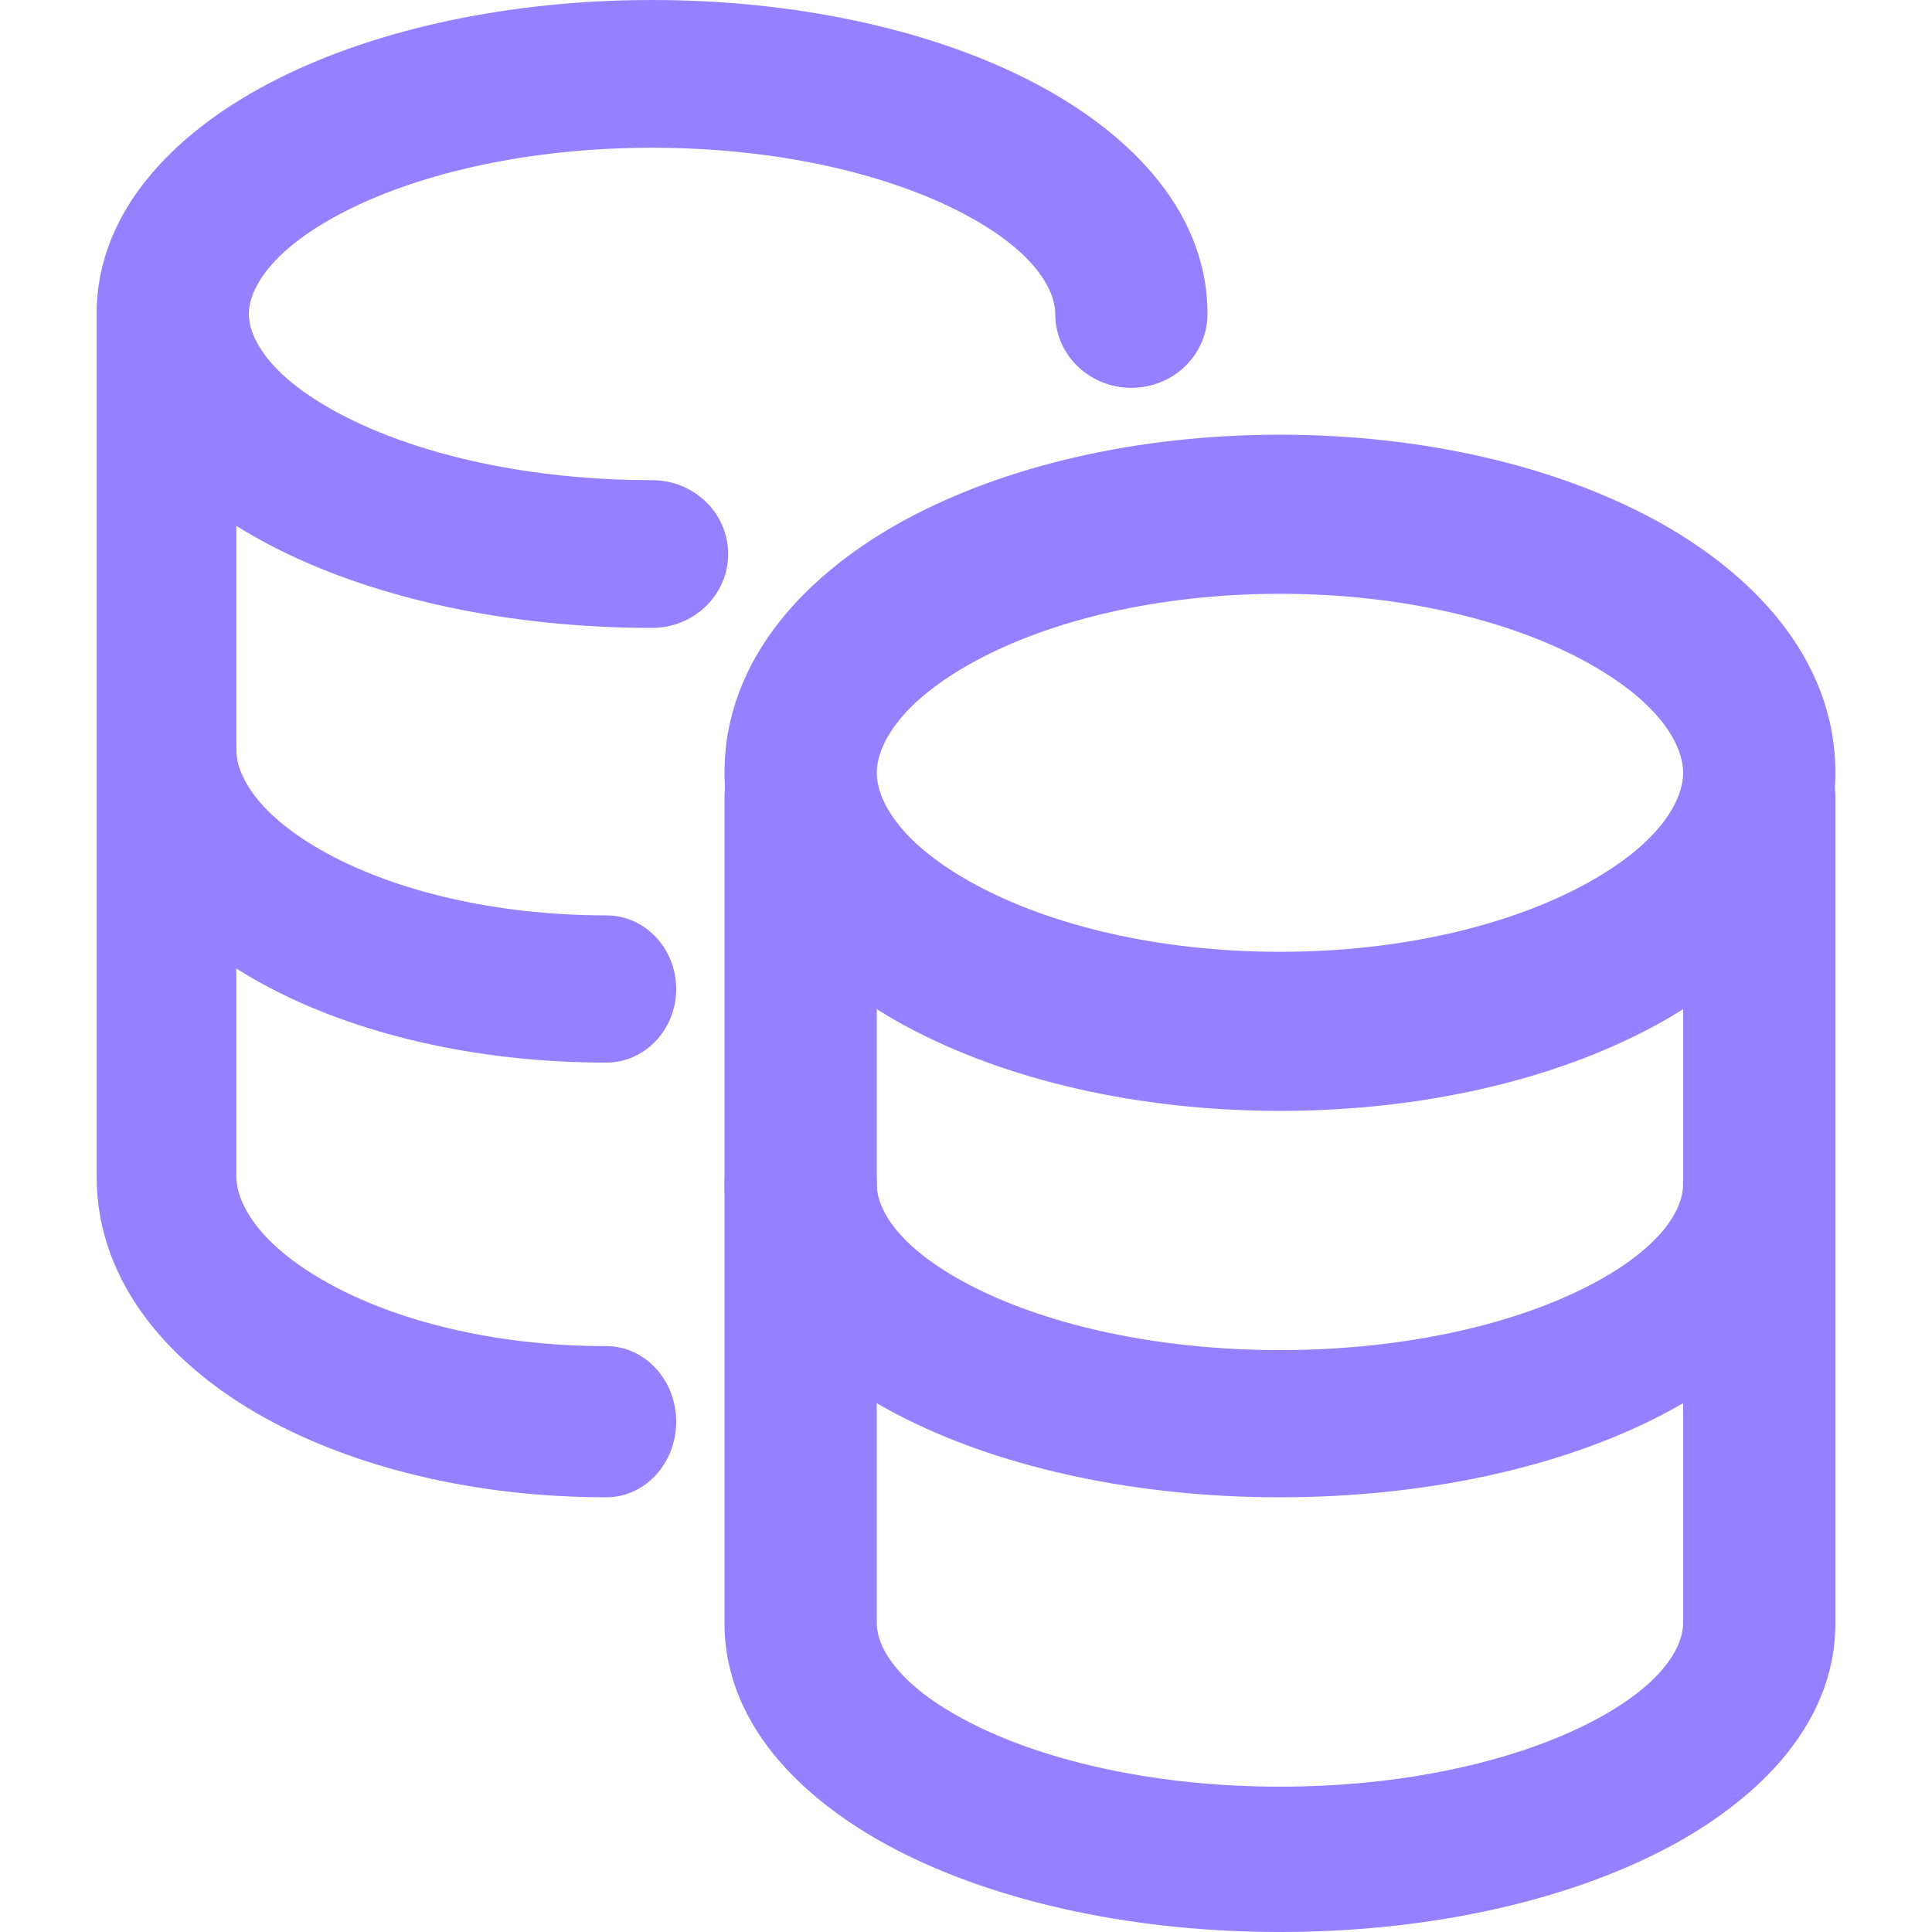
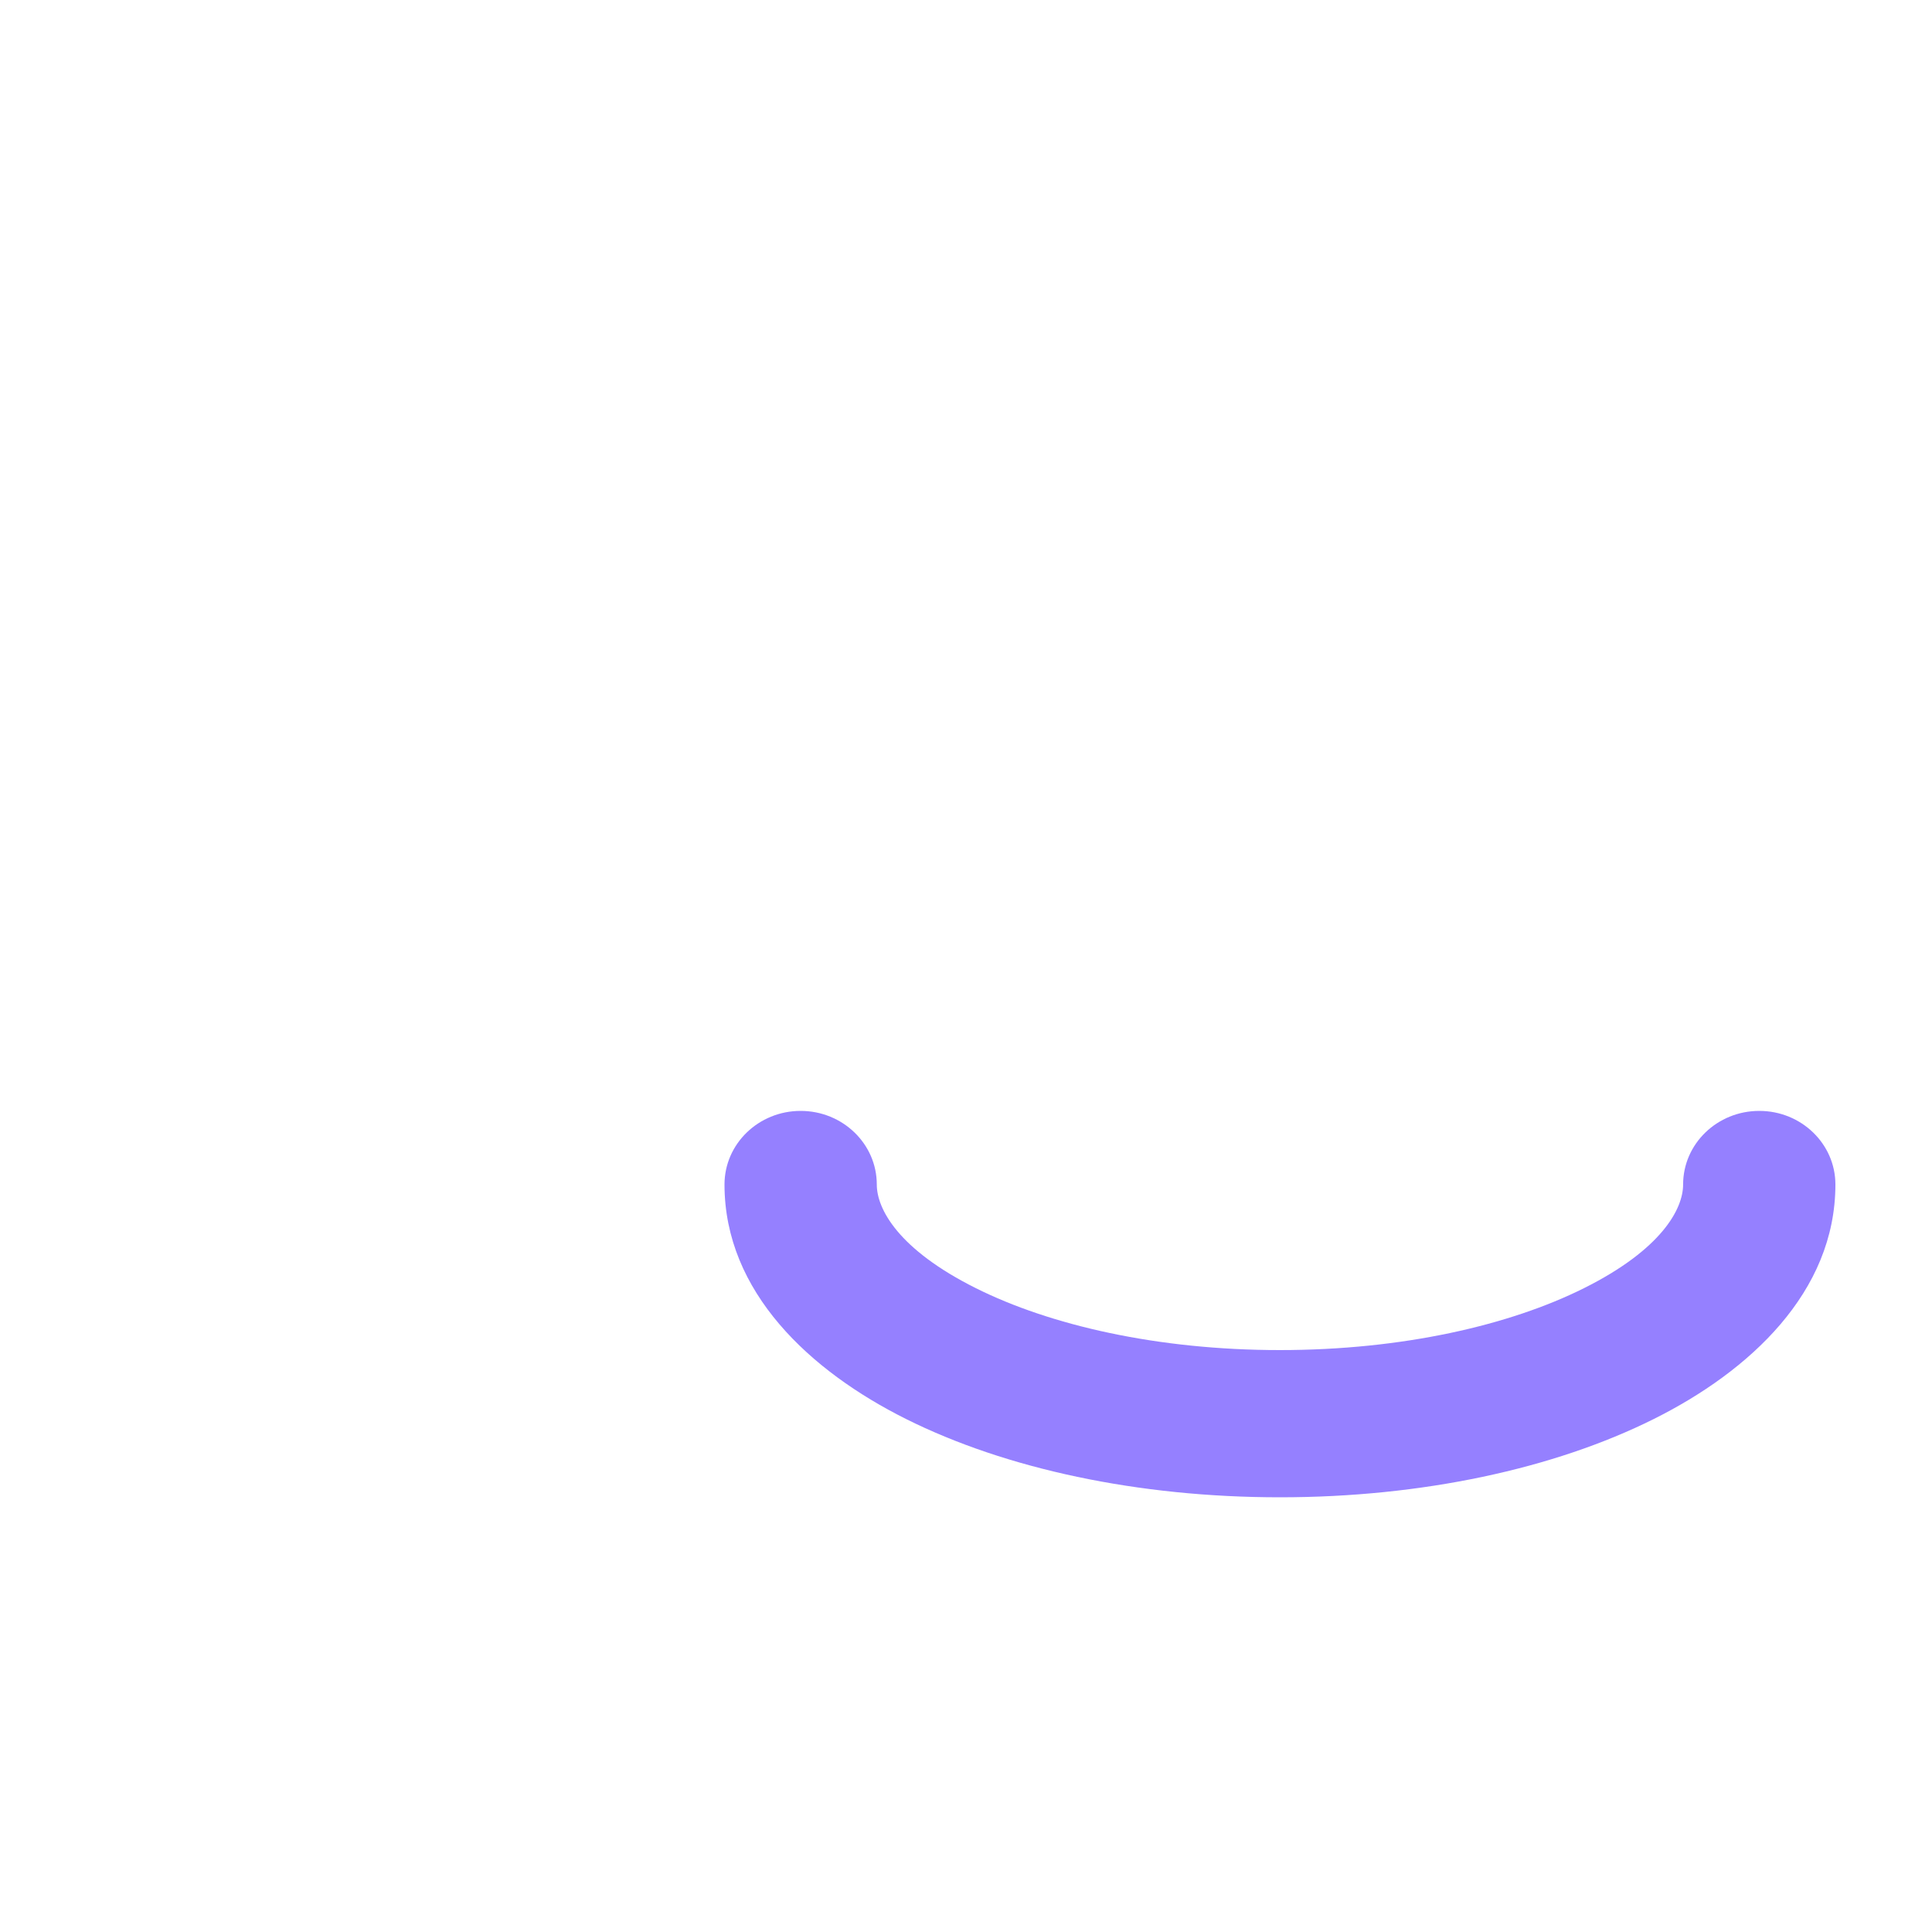
<svg xmlns="http://www.w3.org/2000/svg" width="40" height="40" viewBox="0 0 40 40" fill="none">
  <path fill-rule="evenodd" clip-rule="evenodd" d="M16.576 23C17.447 23 18.153 23.682 18.153 24.524C18.153 25.028 18.596 25.868 20.206 26.671C21.735 27.435 23.958 27.952 26.499 27.952C29.041 27.952 31.264 27.435 32.793 26.671C34.404 25.867 34.847 25.028 34.847 24.524C34.847 23.682 35.553 23 36.424 23C37.294 23 38 23.682 38 24.524C38 26.754 36.221 28.391 34.24 29.379C32.178 30.409 29.438 31 26.499 31C23.56 31 20.821 30.409 18.759 29.379C16.778 28.39 15 26.753 15 24.524C15 23.682 15.706 23 16.576 23Z" fill="#9580FF" />
-   <path fill-rule="evenodd" clip-rule="evenodd" d="M3.447 14C4.245 14 4.893 14.682 4.893 15.524C4.893 16.029 5.3 16.868 6.777 17.672C8.181 18.435 10.221 18.952 12.553 18.952C13.352 18.952 14 19.634 14 20.476C14 21.318 13.352 22 12.553 22C9.857 22 7.343 21.409 5.451 20.38C3.632 19.392 2 17.755 2 15.524C2 14.682 2.648 14 3.447 14Z" fill="#9580FF" />
-   <path fill-rule="evenodd" clip-rule="evenodd" d="M3.447 5C4.245 5 4.893 5.701 4.893 6.565V24.351C4.893 24.869 5.3 25.731 6.777 26.556C8.181 27.34 10.221 27.87 12.553 27.87C13.352 27.87 14 28.571 14 29.435C14 30.3 13.352 31 12.553 31C9.857 31 7.343 30.393 5.451 29.337C3.632 28.322 2 26.641 2 24.351V6.565C2 5.701 2.648 5 3.447 5Z" fill="#9580FF" />
-   <path fill-rule="evenodd" clip-rule="evenodd" d="M7.206 4.345C5.596 5.152 5.153 5.994 5.153 6.5C5.153 7.007 5.596 7.85 7.206 8.656C8.736 9.422 10.959 9.941 13.5 9.941C14.371 9.941 15.076 10.626 15.076 11.47C15.076 12.315 14.371 13 13.5 13C10.561 13 7.822 12.407 5.76 11.374C3.779 10.382 2 8.739 2 6.5C2 4.262 3.779 2.619 5.76 1.627C7.822 0.594 10.561 0 13.5 0C16.439 0 19.178 0.594 21.24 1.627C23.221 2.619 25 4.262 25 6.5C25 7.345 24.294 8.03 23.424 8.03C22.553 8.03 21.847 7.345 21.847 6.5C21.847 5.994 21.405 5.152 19.794 4.345C18.264 3.579 16.041 3.059 13.5 3.059C10.959 3.059 8.736 3.579 7.206 4.345Z" fill="#9580FF" />
-   <path fill-rule="evenodd" clip-rule="evenodd" d="M16.576 15C17.447 15 18.153 15.674 18.153 16.505V33.606C18.153 34.105 18.596 34.934 20.206 35.727C21.735 36.48 23.957 36.991 26.499 36.991C29.041 36.991 31.264 36.48 32.794 35.727C34.404 34.934 34.847 34.105 34.847 33.606V16.505C34.847 15.674 35.553 15 36.424 15C37.294 15 38 15.674 38 16.505V33.606C38 35.809 36.221 37.425 34.239 38.401C32.177 39.417 29.438 40 26.499 40C23.56 40 20.821 39.417 18.759 38.401C16.778 37.424 15 35.808 15 33.606V16.505C15 15.674 15.706 15 16.576 15Z" fill="#9580FF" />
-   <path fill-rule="evenodd" clip-rule="evenodd" d="M20.206 13.679C18.596 14.548 18.153 15.455 18.153 16C18.153 16.545 18.596 17.452 20.206 18.321C21.735 19.146 23.958 19.706 26.499 19.706C29.041 19.706 31.264 19.146 32.793 18.321C34.404 17.452 34.847 16.545 34.847 16C34.847 15.455 34.404 14.548 32.793 13.679C31.264 12.854 29.041 12.294 26.499 12.294C23.958 12.294 21.735 12.854 20.206 13.679ZM18.759 10.752C20.821 9.639 23.56 9 26.499 9C29.438 9 32.178 9.639 34.24 10.752C36.221 11.82 38 13.59 38 16C38 18.41 36.221 20.179 34.24 21.248C32.178 22.36 29.438 23 26.499 23C23.56 23 20.821 22.36 18.759 21.248C16.778 20.179 15 18.41 15 16C15 13.59 16.778 11.821 18.759 10.752Z" fill="#9580FF" />
</svg>